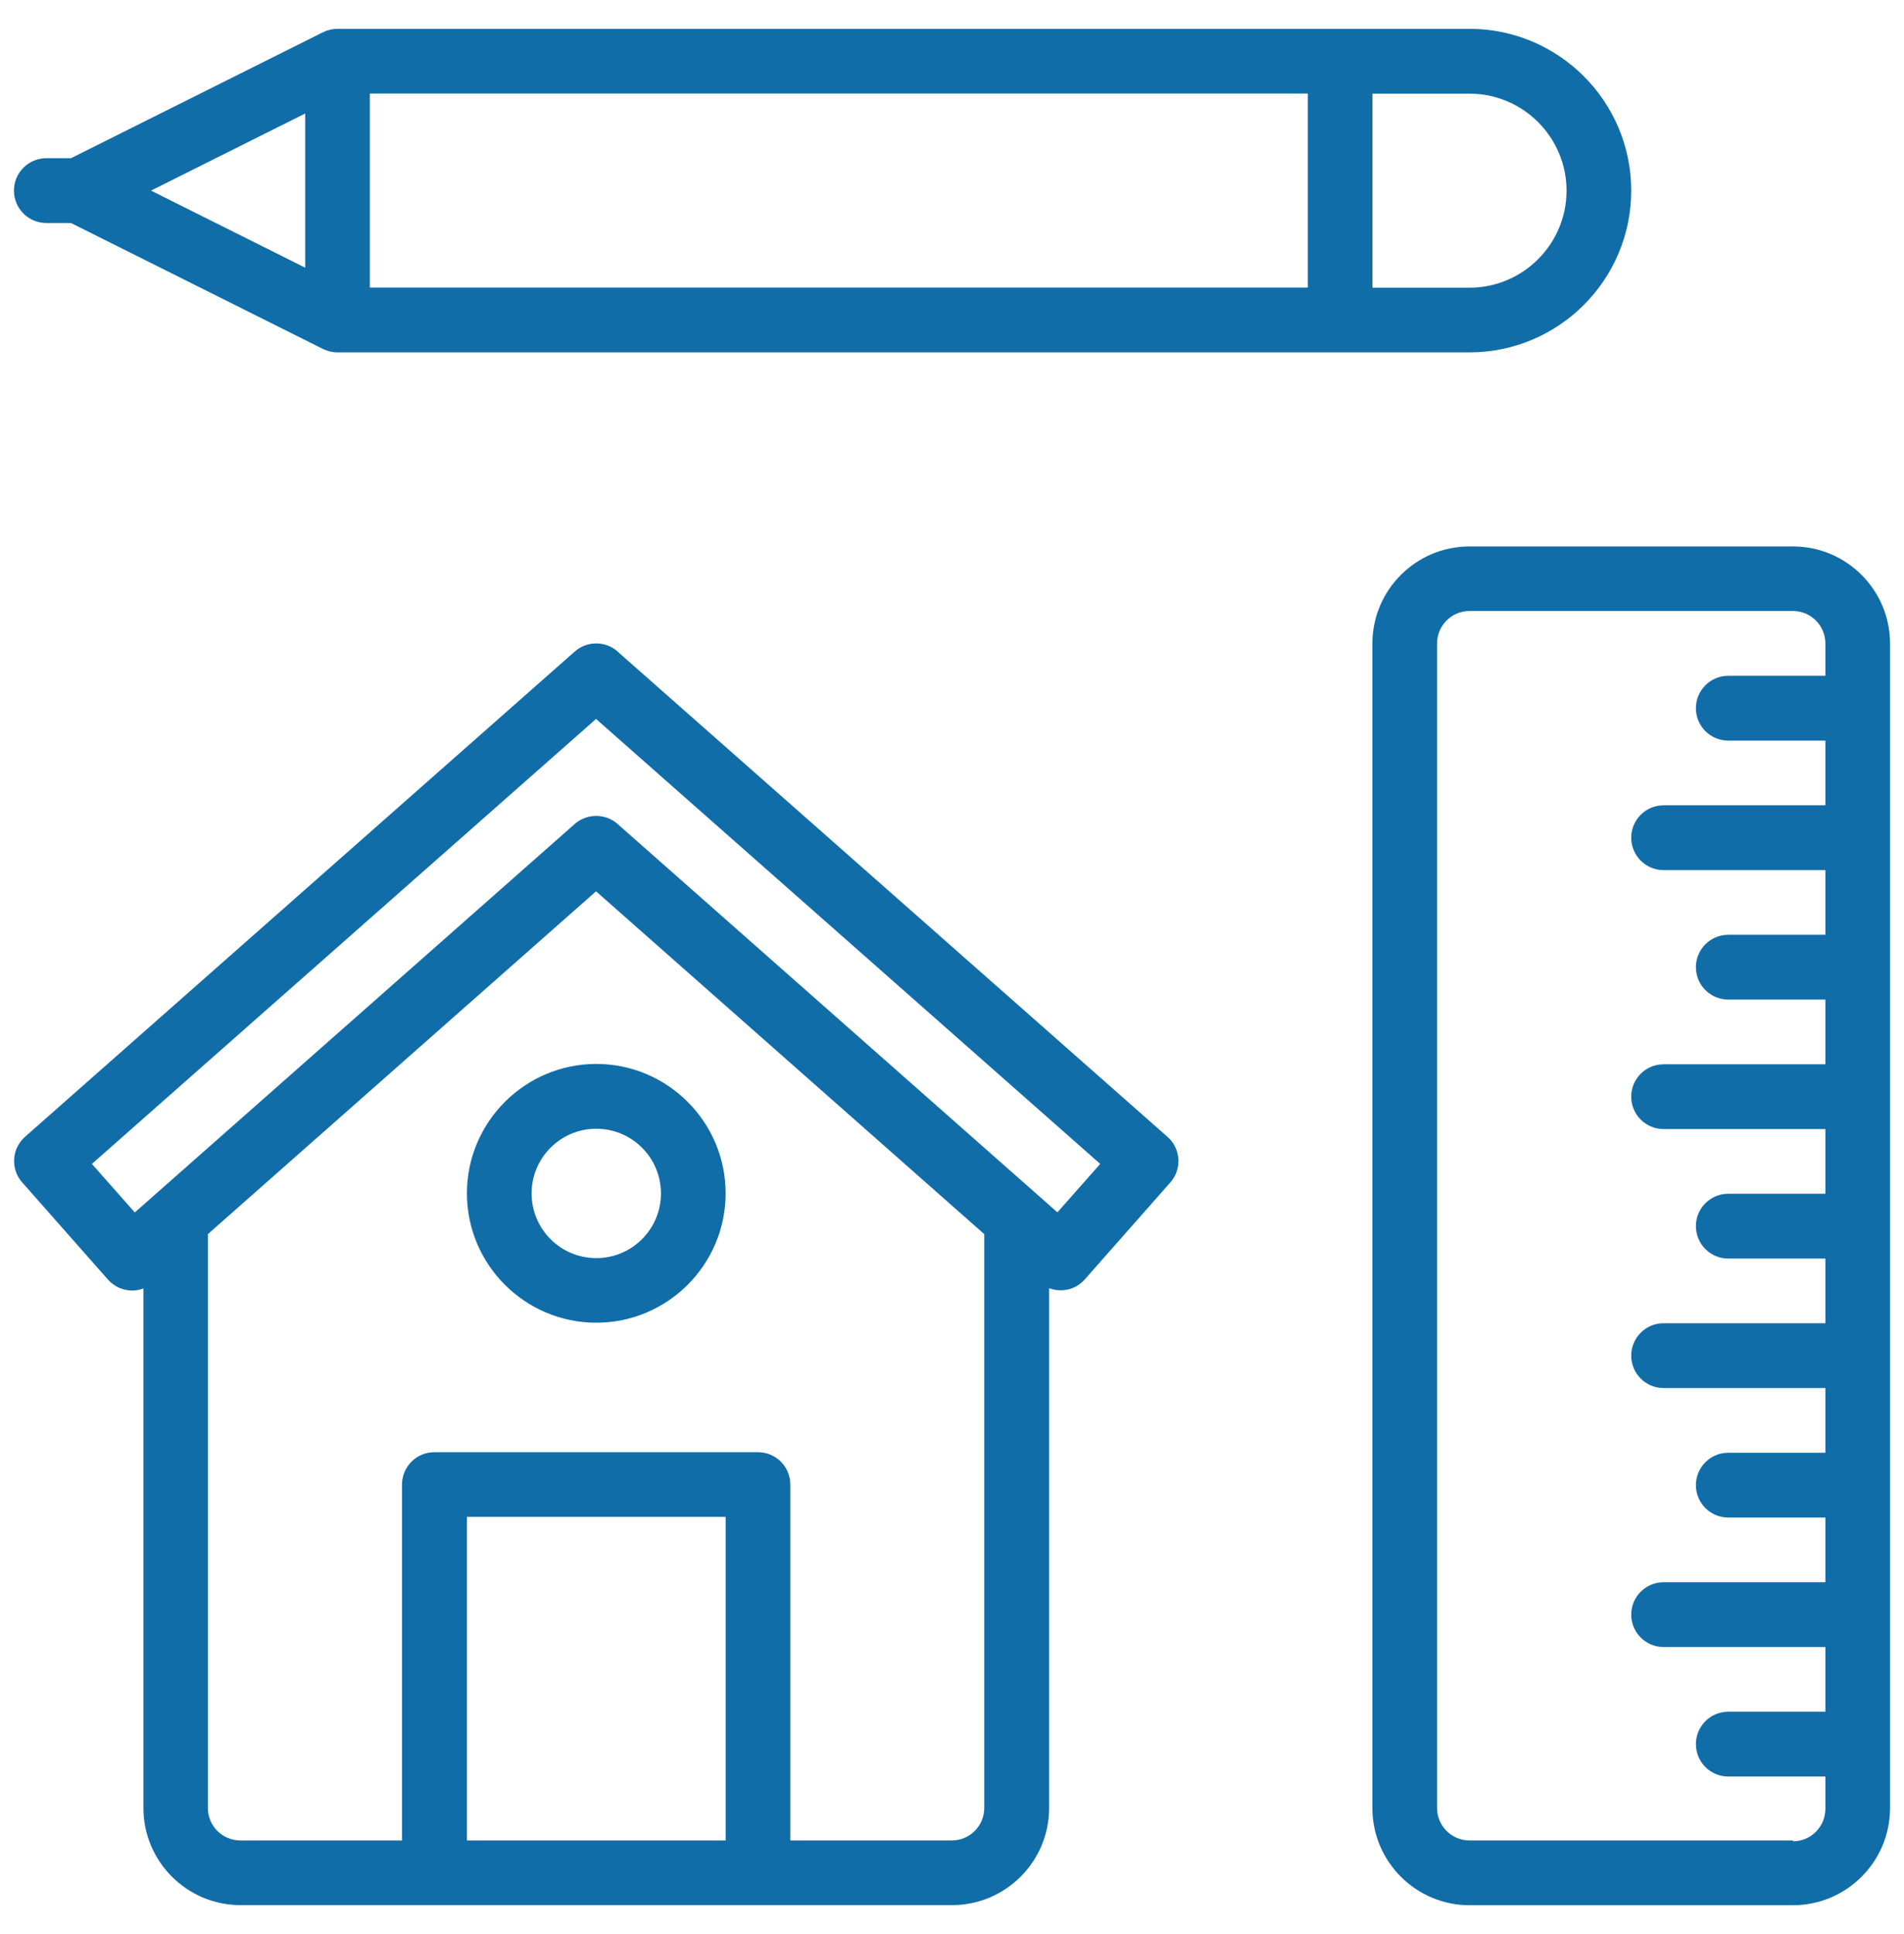
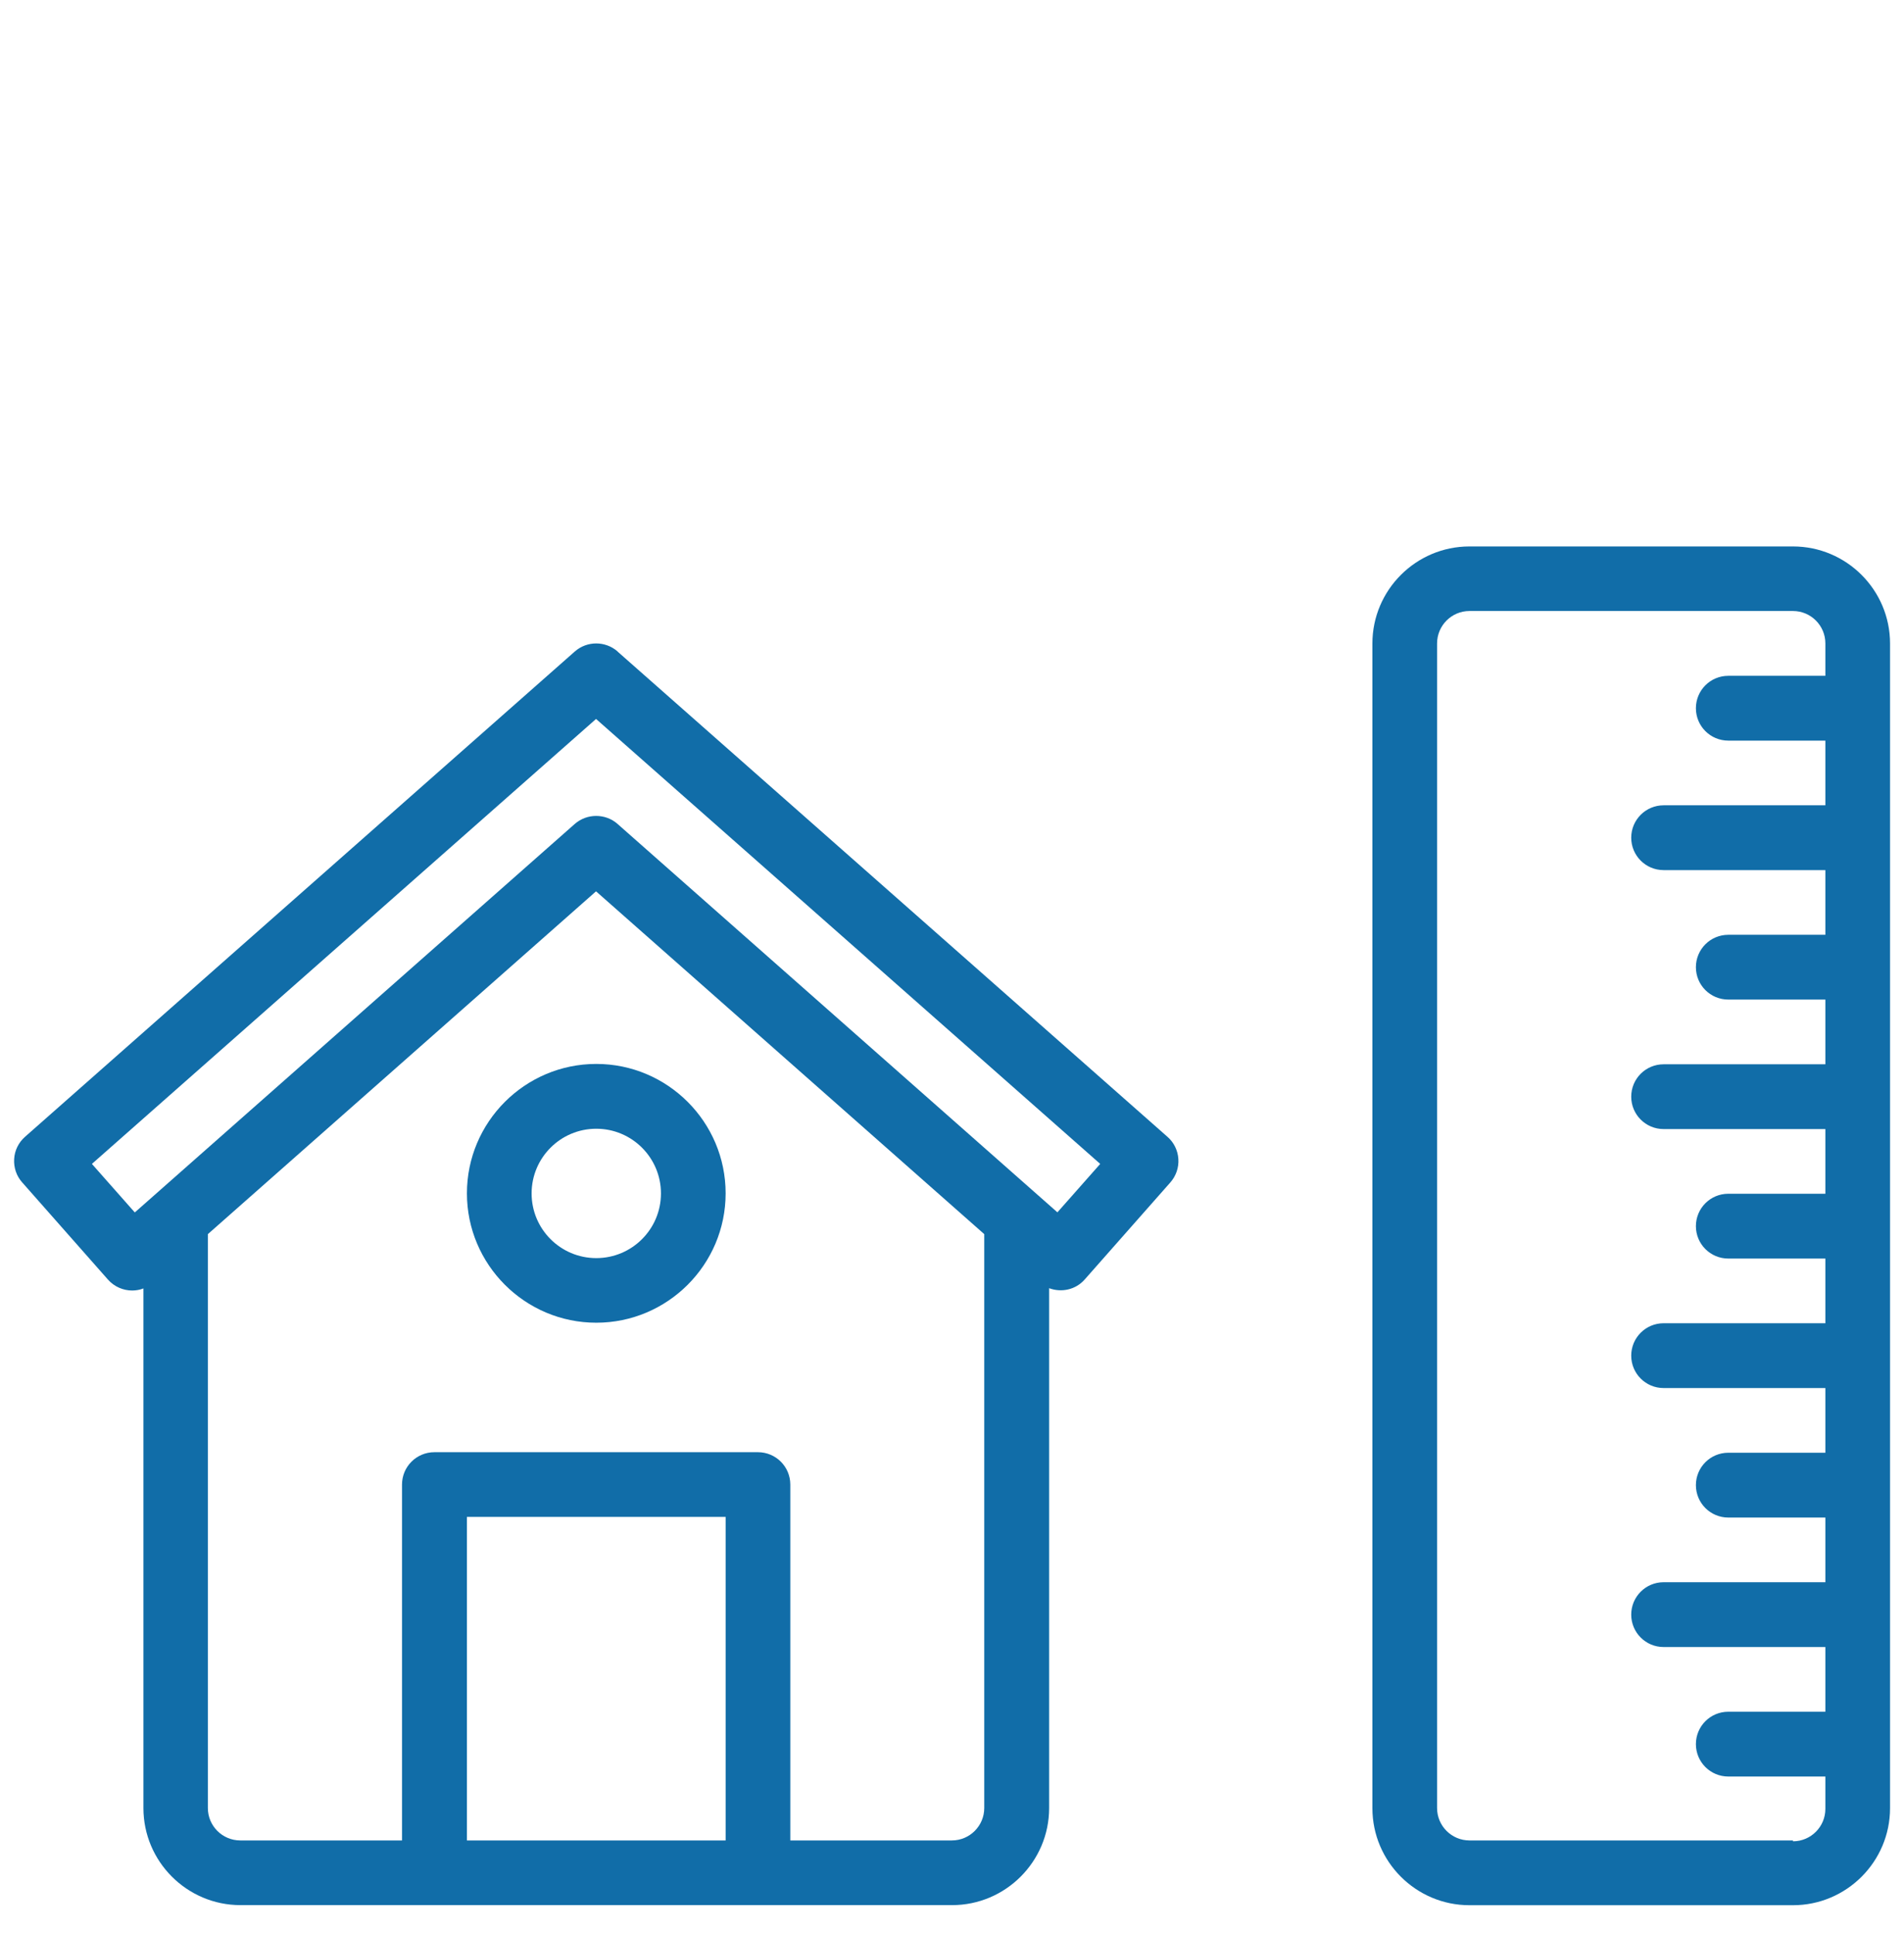
<svg xmlns="http://www.w3.org/2000/svg" width="64" height="65" viewBox="0 0 64 65" fill="none">
  <path d="M20.76 21.895C20.348 21.535 19.731 21.535 19.322 21.895L0.841 38.206C0.625 38.396 0.491 38.667 0.476 38.953C0.458 39.24 0.554 39.526 0.748 39.741L3.628 43.004C3.843 43.246 4.141 43.372 4.442 43.372C4.572 43.372 4.698 43.35 4.821 43.302V60.765C4.821 62.563 6.285 64.028 8.084 64.028H32.002C33.801 64.028 35.265 62.563 35.265 60.765V43.294C35.674 43.447 36.153 43.35 36.458 43.004L39.338 39.741C39.528 39.526 39.628 39.243 39.609 38.953C39.591 38.667 39.461 38.396 39.242 38.206L20.76 21.899V21.895ZM15.695 61.854V50.98H24.391V61.854H15.695ZM32.002 61.854H26.565V49.894C26.565 49.292 26.078 48.806 25.476 48.806H14.602C14 48.806 13.513 49.292 13.513 49.894V61.854H8.076C7.478 61.854 6.987 61.367 6.987 60.765V41.477L20.035 29.956L33.084 41.477V60.765C33.084 61.363 32.597 61.854 31.995 61.854H32.002ZM35.547 40.748L20.76 27.693C20.556 27.511 20.296 27.422 20.039 27.422C19.783 27.422 19.526 27.511 19.318 27.693L4.531 40.748L3.089 39.117L20.035 24.163L36.982 39.117L35.54 40.748H35.547Z" fill="#116DA8" />
-   <path d="M54.831 6.406C54.831 3.407 52.393 0.969 49.394 0.969H11.343C11.175 0.969 11.008 1.01 10.856 1.084L2.386 5.317H1.558C0.956 5.317 0.469 5.804 0.469 6.406C0.469 7.008 0.956 7.495 1.558 7.495H2.386L10.856 11.728C11.008 11.802 11.172 11.843 11.343 11.843H49.394C52.393 11.843 54.831 9.405 54.831 6.406ZM52.657 6.406C52.657 8.204 51.193 9.669 49.394 9.669H46.131V3.147H49.394C51.193 3.147 52.657 4.611 52.657 6.409V6.406ZM12.432 3.143H43.961V9.665H12.432V3.143ZM10.258 3.815V8.996L5.077 6.406L10.258 3.815Z" fill="#116DA8" />
  <path d="M60.268 18.365H49.394C47.596 18.365 46.131 19.829 46.131 21.628V60.768C46.131 62.567 47.596 64.031 49.394 64.031H60.268C62.067 64.031 63.531 62.567 63.531 60.768V21.628C63.531 19.829 62.067 18.365 60.268 18.365ZM60.268 61.854H49.394C48.796 61.854 48.305 61.367 48.305 60.765V21.624C48.305 21.026 48.792 20.535 49.394 20.535H60.268C60.867 20.535 61.357 21.022 61.357 21.624V22.713H58.094C57.492 22.713 57.005 23.2 57.005 23.802C57.005 24.404 57.492 24.891 58.094 24.891H61.357V27.065H55.92C55.318 27.065 54.831 27.552 54.831 28.154C54.831 28.756 55.318 29.243 55.92 29.243H61.357V31.417H58.094C57.492 31.417 57.005 31.904 57.005 32.506C57.005 33.108 57.492 33.594 58.094 33.594H61.357V35.769H55.92C55.318 35.769 54.831 36.255 54.831 36.858C54.831 37.459 55.318 37.946 55.92 37.946H61.357V40.12H58.094C57.492 40.12 57.005 40.607 57.005 41.209C57.005 41.811 57.492 42.298 58.094 42.298H61.357V44.472H55.92C55.318 44.472 54.831 44.959 54.831 45.561C54.831 46.163 55.318 46.65 55.92 46.65H61.357V48.824H58.094C57.492 48.824 57.005 49.311 57.005 49.913C57.005 50.515 57.492 51.002 58.094 51.002H61.357V53.176H55.92C55.318 53.176 54.831 53.663 54.831 54.265C54.831 54.867 55.318 55.354 55.92 55.354H61.357V57.528H58.094C57.492 57.528 57.005 58.015 57.005 58.617C57.005 59.219 57.492 59.706 58.094 59.706H61.357V60.794C61.357 61.393 60.87 61.883 60.268 61.883V61.854Z" fill="#116DA8" />
  <path d="M20.043 35.757C17.646 35.757 15.695 37.709 15.695 40.106C15.695 42.503 17.646 44.454 20.043 44.454C22.44 44.454 24.391 42.503 24.391 40.106C24.391 37.709 22.44 35.757 20.043 35.757ZM20.043 42.283C18.843 42.283 17.869 41.31 17.869 40.109C17.869 38.909 18.843 37.935 20.043 37.935C21.243 37.935 22.217 38.909 22.217 40.109C22.217 41.31 21.243 42.283 20.043 42.283Z" fill="#116DA8" />
</svg>